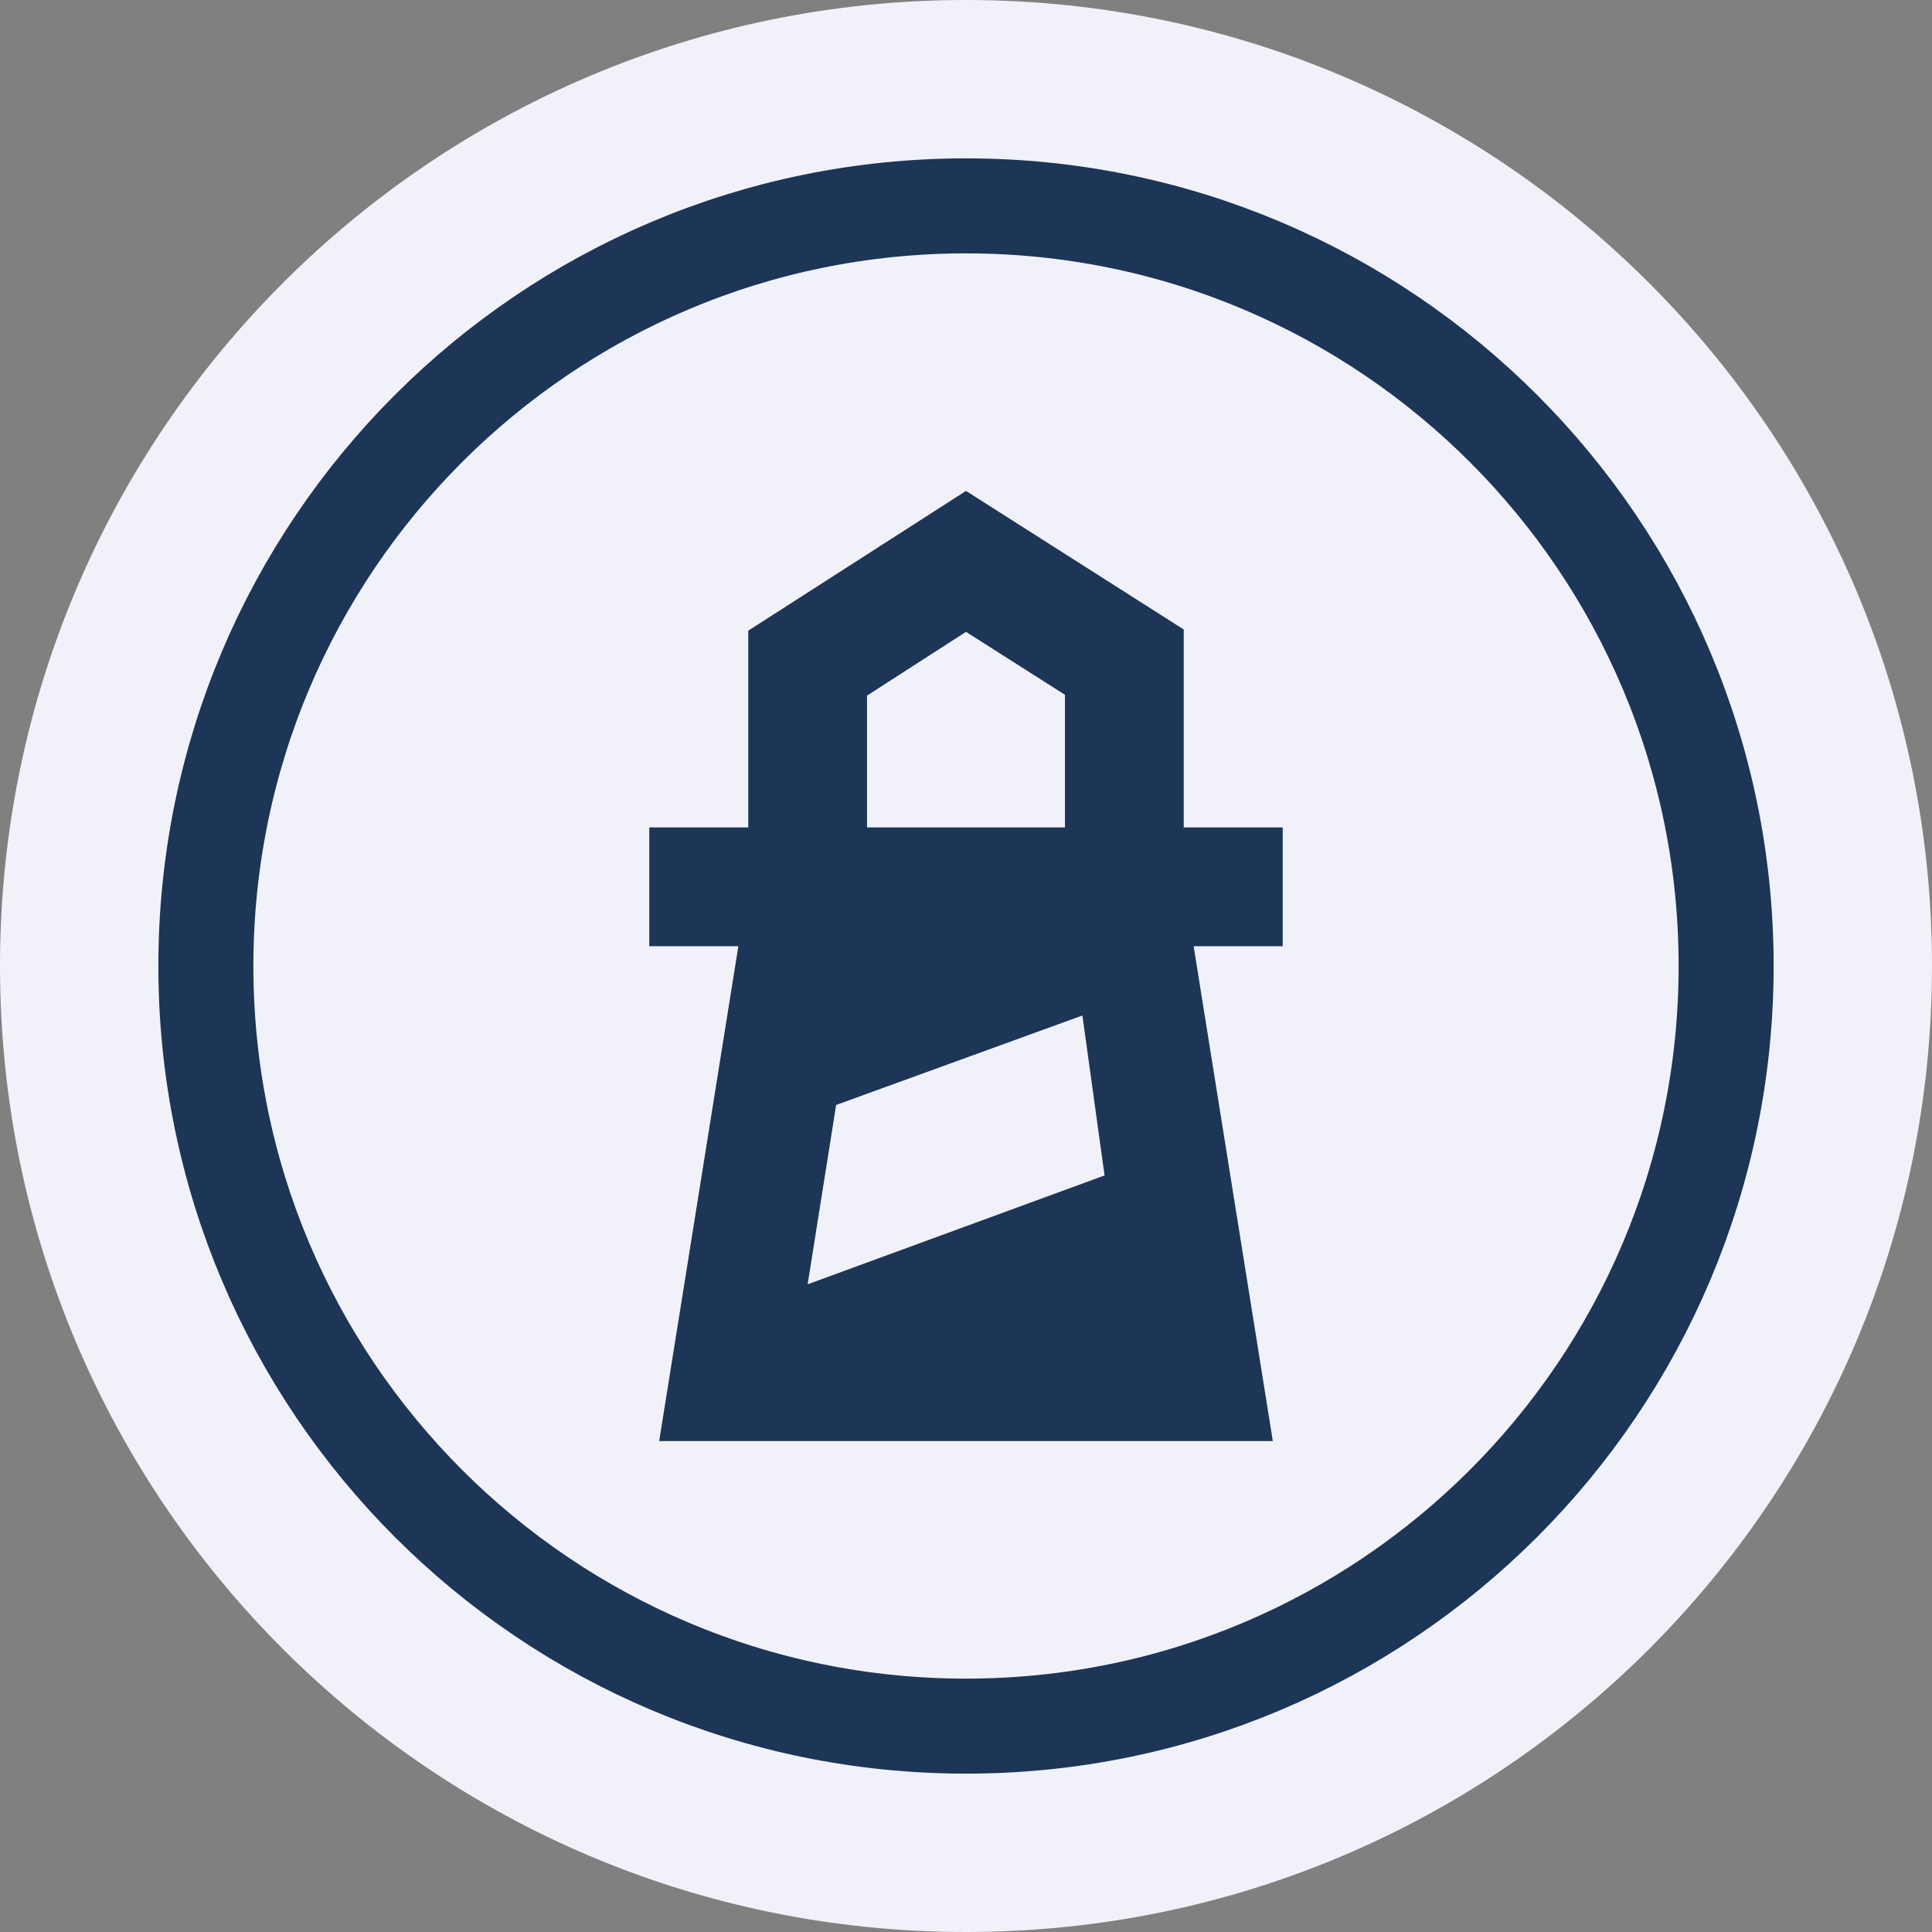
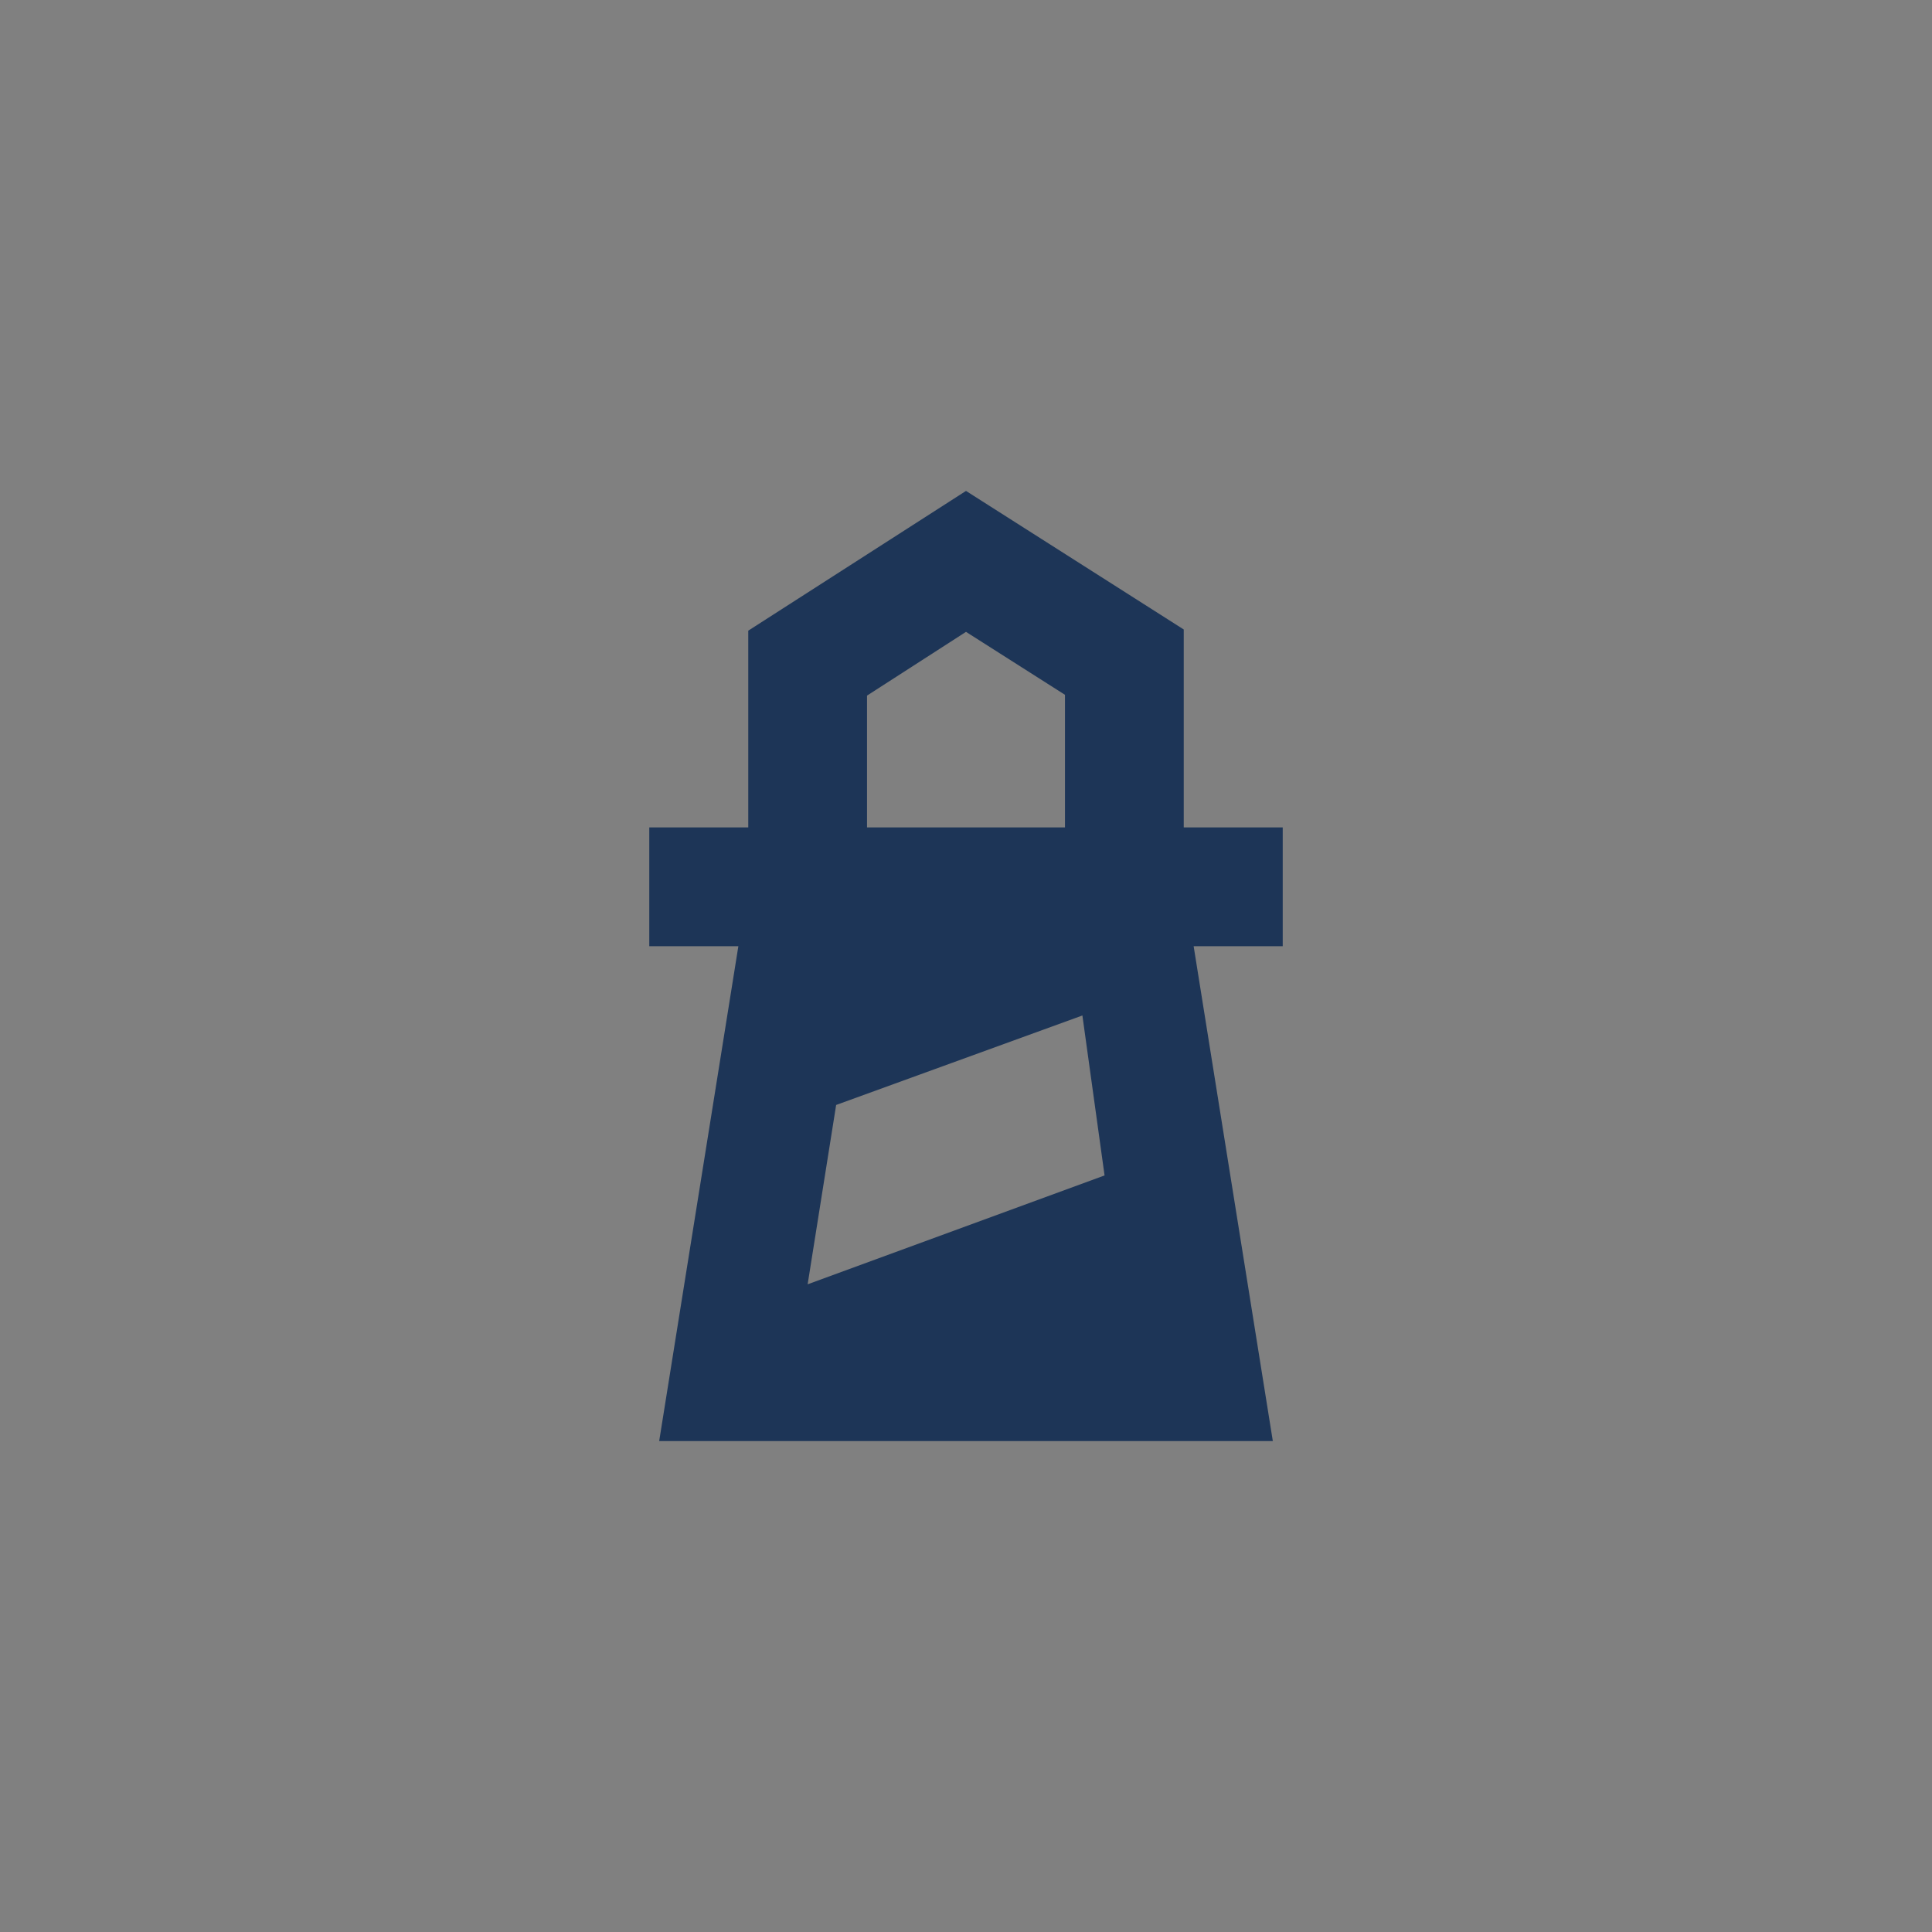
<svg xmlns="http://www.w3.org/2000/svg" data-bbox="0 0 1220 1220" viewBox="0 0 1220 1220" height="1220" width="1220" data-type="ugc">
  <rect x="0" y="0" width="1220" height="1220" fill="#808080" stroke="none" />
  <g>
-     <path fill="#F1F2F9" d="M1220 610c0 336.894-273.106 610-610 610S0 946.894 0 610 273.106 0 610 0s610 273.106 610 610z" />
-     <path stroke-width="60" stroke="#1D3557" d="M1090 610c0 265.097-214.903 480-480 480S130 875.097 130 610s214.903-480 480-480 480 214.903 480 480z" fill="none" />
    <path fill="#1D3557" d="m610 310 137.5 87.5v125H810v75h-56.25l50 312.5h-387.5l50-312.5H410v-75h62.5V398.25L610 310Zm73.5 331.25L528 697.75 510 811l187.5-68.75-14-101ZM610 399l-62.5 40.25v83.25h125v-83.75L610 399Z" />
  </g>
</svg>